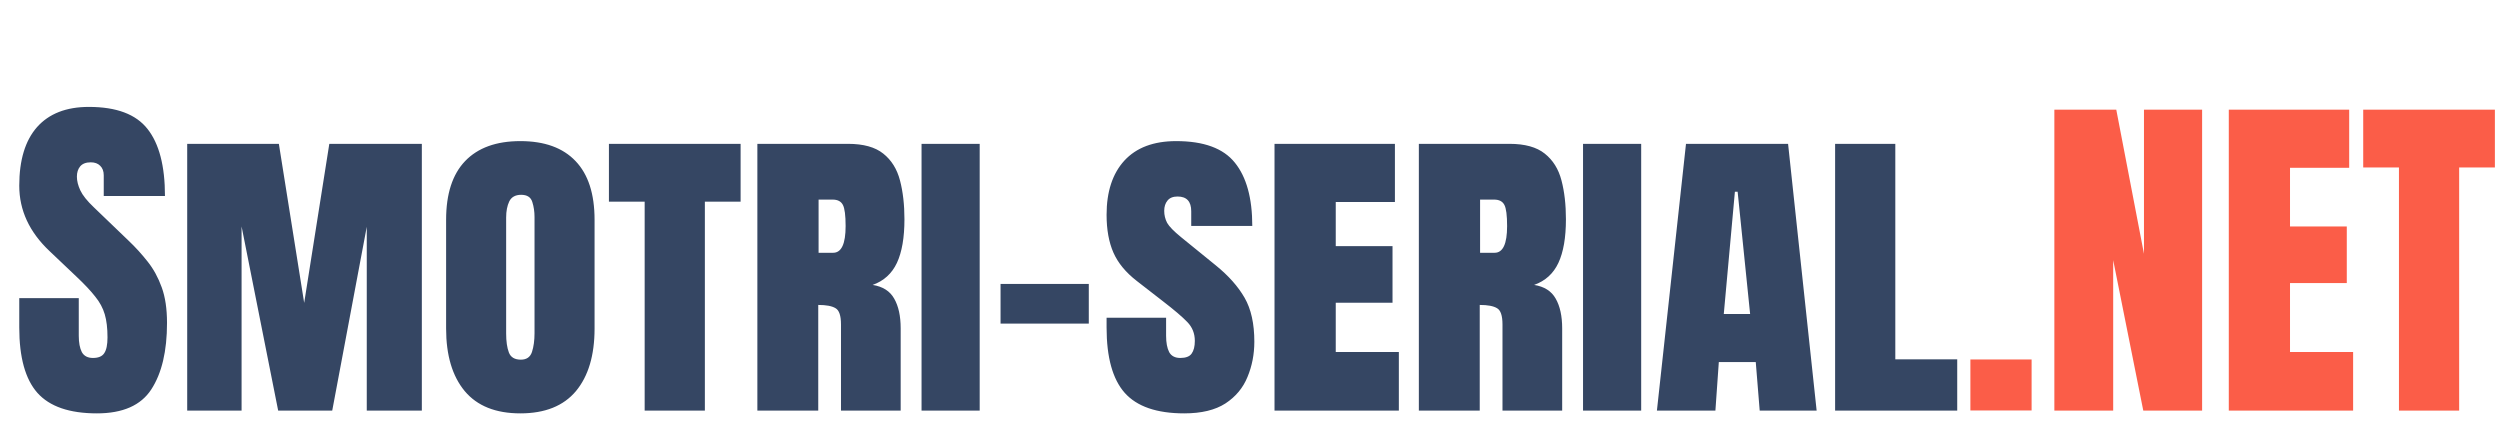
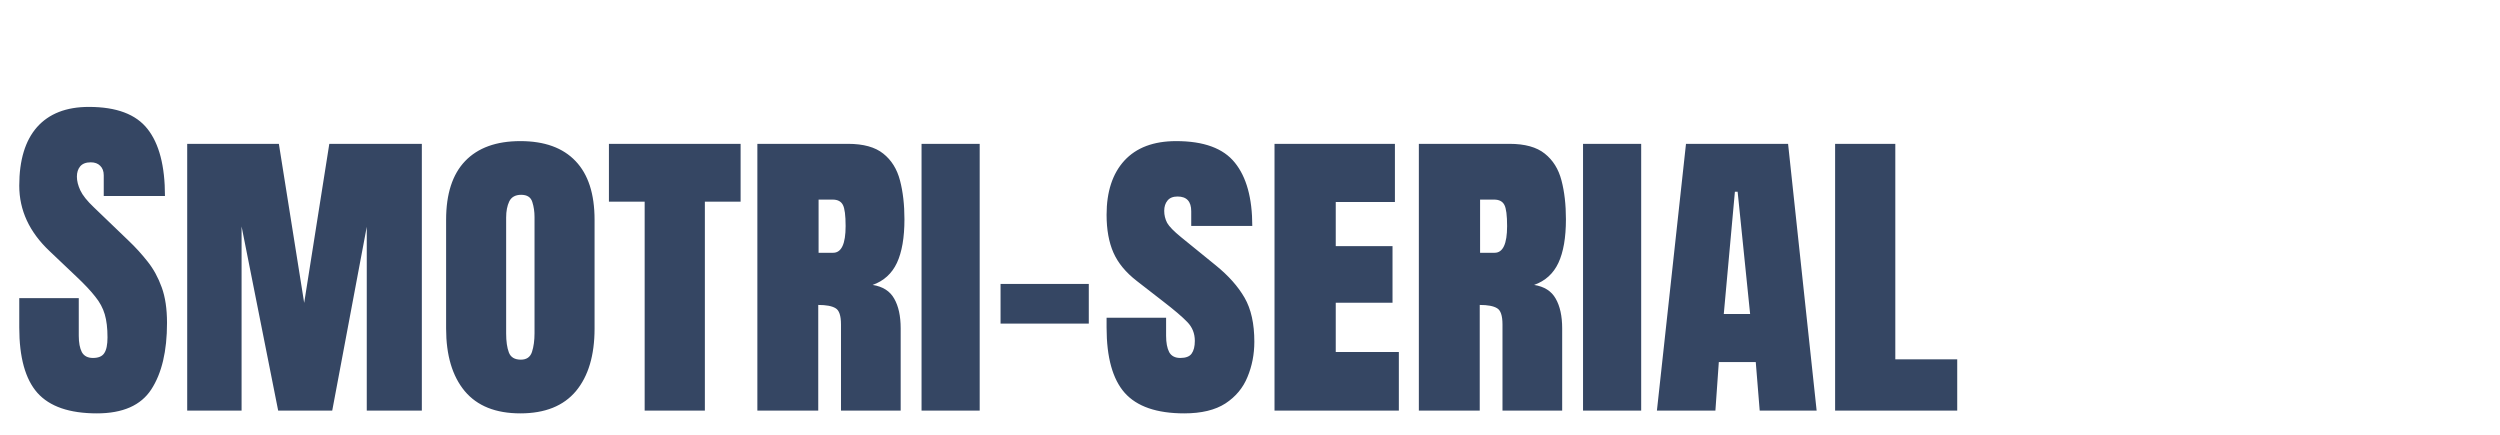
<svg xmlns="http://www.w3.org/2000/svg" width="207" height="36" viewBox="0 0 207 36" fill="none">
  <g clip-path="url(#clip0_401_2)">
    <path d="M8.023 34.227C5.748 34.227 4.106 33.66 3.096 32.527C2.095 31.395 1.595 29.591 1.595 27.118V24.683H6.522V27.798C6.522 28.374 6.607 28.827 6.777 29.157C6.957 29.478 7.264 29.639 7.698 29.639C8.151 29.639 8.462 29.506 8.632 29.242C8.812 28.978 8.901 28.544 8.901 27.939C8.901 27.175 8.826 26.538 8.675 26.028C8.524 25.509 8.259 25.018 7.882 24.555C7.514 24.083 6.999 23.536 6.338 22.913L4.101 20.789C2.43 19.212 1.595 17.409 1.595 15.379C1.595 13.255 2.086 11.636 3.067 10.523C4.059 9.409 5.489 8.852 7.358 8.852C9.642 8.852 11.261 9.46 12.215 10.678C13.178 11.896 13.659 13.746 13.659 16.229H8.59V14.516C8.59 14.176 8.491 13.912 8.292 13.723C8.104 13.534 7.844 13.44 7.514 13.44C7.117 13.44 6.825 13.553 6.636 13.779C6.456 13.996 6.367 14.28 6.367 14.629C6.367 14.978 6.461 15.356 6.65 15.762C6.839 16.168 7.212 16.635 7.769 17.164L10.643 19.925C11.219 20.472 11.748 21.053 12.229 21.666C12.71 22.271 13.098 22.979 13.39 23.791C13.683 24.593 13.829 25.575 13.829 26.736C13.829 29.077 13.395 30.913 12.526 32.244C11.667 33.566 10.166 34.227 8.023 34.227ZM15.5 34V11.91H23.09L25.186 25.079L27.267 11.91H34.928V34H30.368V18.778L27.508 34H23.033L20.003 18.75V34H15.5ZM43.084 34.227C41.045 34.227 39.511 33.613 38.482 32.386C37.453 31.149 36.938 29.422 36.938 27.203V18.197C36.938 16.054 37.462 14.435 38.51 13.34C39.568 12.236 41.092 11.684 43.084 11.684C45.085 11.684 46.61 12.236 47.658 13.34C48.706 14.435 49.23 16.054 49.23 18.197V27.203C49.23 29.422 48.715 31.149 47.686 32.386C46.657 33.613 45.123 34.227 43.084 34.227ZM43.127 29.78C43.599 29.78 43.905 29.568 44.047 29.143C44.188 28.709 44.259 28.19 44.259 27.585V17.971C44.259 17.527 44.198 17.112 44.075 16.725C43.953 16.328 43.646 16.13 43.155 16.13C42.673 16.13 42.343 16.314 42.164 16.682C41.994 17.041 41.909 17.485 41.909 18.013V27.614C41.909 28.265 41.984 28.789 42.135 29.186C42.286 29.582 42.617 29.78 43.127 29.78ZM53.378 34V16.696H50.419V11.91H61.322V16.696H58.363V34H53.378ZM62.71 34V11.91H70.215C71.489 11.91 72.462 12.179 73.132 12.717C73.811 13.255 74.274 13.996 74.519 14.94C74.765 15.875 74.888 16.947 74.888 18.155C74.888 19.675 74.68 20.878 74.265 21.766C73.849 22.653 73.179 23.262 72.254 23.592C73.094 23.724 73.689 24.102 74.038 24.725C74.397 25.348 74.576 26.169 74.576 27.189V34H69.634V26.863C69.634 26.136 69.483 25.688 69.181 25.518C68.888 25.339 68.412 25.249 67.751 25.249V34H62.71ZM67.779 20.93H68.983C69.672 20.93 70.017 20.194 70.017 18.721C70.017 17.834 69.941 17.248 69.79 16.965C69.639 16.673 69.356 16.526 68.94 16.526H67.779V20.93ZM76.304 34V11.91H81.118V34H76.304ZM82.846 26.793V23.507H90.152V26.793H82.846ZM98.054 34.227C95.779 34.227 94.136 33.66 93.126 32.527C92.125 31.395 91.625 29.591 91.625 27.118V26.311H96.553V27.798C96.553 28.374 96.638 28.827 96.808 29.157C96.987 29.478 97.294 29.639 97.728 29.639C98.181 29.639 98.493 29.521 98.663 29.285C98.842 29.039 98.932 28.685 98.932 28.223C98.932 27.609 98.724 27.09 98.309 26.665C97.903 26.24 97.228 25.664 96.284 24.938L94.131 23.267C93.216 22.559 92.569 21.775 92.191 20.916C91.814 20.057 91.625 19.014 91.625 17.787C91.625 15.87 92.116 14.374 93.098 13.298C94.089 12.222 95.519 11.684 97.388 11.684C99.673 11.684 101.292 12.278 102.245 13.468C103.208 14.657 103.689 16.404 103.689 18.707H98.634V17.489C98.634 16.677 98.257 16.271 97.501 16.271C97.124 16.271 96.845 16.385 96.666 16.611C96.487 16.828 96.397 17.112 96.397 17.461C96.397 17.81 96.477 18.141 96.638 18.452C96.808 18.754 97.195 19.151 97.799 19.642L100.673 21.978C101.721 22.828 102.514 23.72 103.052 24.654C103.59 25.589 103.859 26.802 103.859 28.294C103.859 29.332 103.671 30.304 103.293 31.21C102.925 32.117 102.316 32.848 101.466 33.405C100.617 33.953 99.479 34.227 98.054 34.227ZM105.53 34V11.91H115.499V16.725H110.6V20.378H115.301V25.065H110.6V29.143H115.825V34H105.53ZM117.481 34V11.91H124.986C126.261 11.91 127.233 12.179 127.903 12.717C128.583 13.255 129.046 13.996 129.291 14.94C129.536 15.875 129.659 16.947 129.659 18.155C129.659 19.675 129.451 20.878 129.036 21.766C128.621 22.653 127.951 23.262 127.025 23.592C127.866 23.724 128.46 24.102 128.81 24.725C129.168 25.348 129.348 26.169 129.348 27.189V34H124.406V26.863C124.406 26.136 124.255 25.688 123.953 25.518C123.66 25.339 123.183 25.249 122.522 25.249V34H117.481ZM122.551 20.93H123.754C124.444 20.93 124.788 20.194 124.788 18.721C124.788 17.834 124.713 17.248 124.562 16.965C124.41 16.673 124.127 16.526 123.712 16.526H122.551V20.93ZM131.075 34V11.91H135.89V34H131.075ZM137.192 34L139.6 11.91H148.053L150.418 34H145.703L145.377 29.979H142.318L142.035 34H137.192ZM143.649 15.875L142.729 26H144.91L143.876 15.875H143.649ZM151.947 34V11.91H156.932V29.752H162.058V34H151.947Z" fill="#354663" />
-     <path d="M163.148 33.986V29.766H168.217V33.986H163.148ZM170.101 34V9.078H175.227L177.521 21.015V9.078H182.335V34H177.464L174.972 21.539V34H170.101ZM184.544 34V9.078H194.513V13.893H189.613V18.75H194.314V23.436H189.613V29.143H194.838V34H184.544ZM198.633 34V13.864H195.674V9.078H206.577V13.864H203.618V34H198.633Z" fill="#FB5D48" />
  </g>
  <defs>
    <clipPath id="clip0_401_2">
      <rect width="207" height="36" fill="white" />
    </clipPath>
  </defs>
</svg>